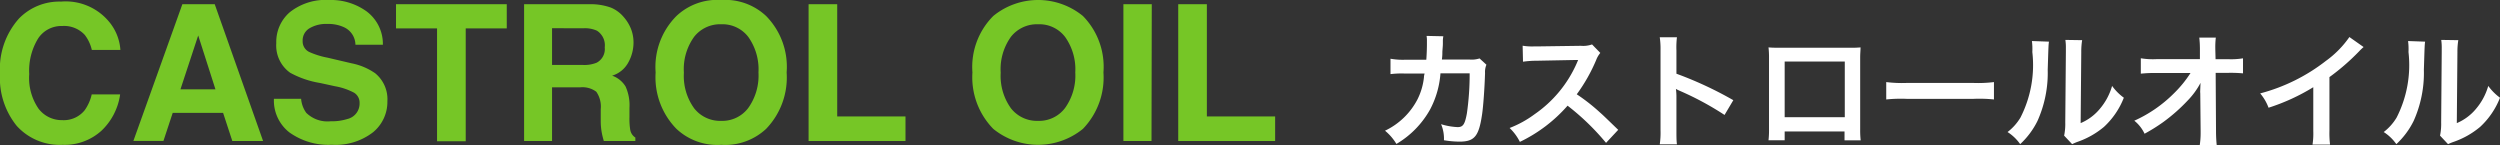
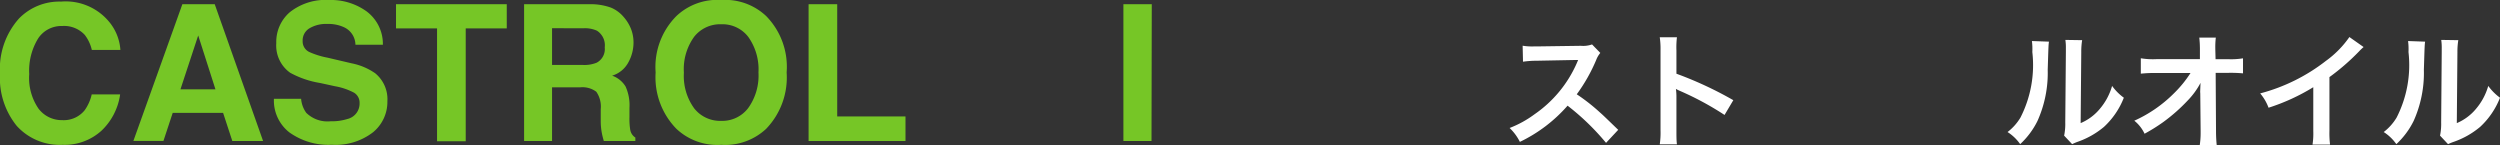
<svg xmlns="http://www.w3.org/2000/svg" width="487.358" height="28.34" viewBox="0 0 48.736 2.834">
  <rect x="0" y="0" width="48.736" height="2.834" fill="#333333" stroke="none" />
  <defs>
    <style>.cls-1{fill:#76c626;}.cls-2{fill:#fff;}</style>
  </defs>
  <g id="レイヤー_2" data-name="レイヤー 2">
    <g id="Contents">
      <path class="cls-1" d="M.371.36A1.1,1.1,0,0,1,1.19.031a1.1,1.1,0,0,1,.975.442.96.96,0,0,1,.182.5H1.79A.756.756,0,0,0,1.653.681.548.548,0,0,0,1.212.507a.542.542,0,0,0-.47.245,1.2,1.2,0,0,0-.172.694,1.051,1.051,0,0,0,.181.672.568.568,0,0,0,.461.224A.524.524,0,0,0,1.65,2.15a.858.858,0,0,0,.138-.31h.554a1.205,1.205,0,0,1-.366.71,1.068,1.068,0,0,1-.755.273,1.131,1.131,0,0,1-.895-.369A1.483,1.483,0,0,1,0,1.437,1.475,1.475,0,0,1,.371.36Z" />
      <path class="cls-1" d="M3.555.082h.631l.943,2.667h-.6L4.349,2.2H3.367l-.181.548H2.6ZM3.518,1.741H4.2L3.864.691Z" />
      <path class="cls-1" d="M5.87,1.926a.535.535,0,0,0,.1.273.59.59,0,0,0,.475.165,1.01,1.01,0,0,0,.326-.044.309.309,0,0,0,.239-.309A.228.228,0,0,0,6.9,1.806a1.261,1.261,0,0,0-.37-.125l-.289-.063a1.819,1.819,0,0,1-.585-.2.651.651,0,0,1-.27-.578A.763.763,0,0,1,5.646.241,1.122,1.122,0,0,1,6.42,0a1.187,1.187,0,0,1,.728.223.792.792,0,0,1,.316.649H6.929A.382.382,0,0,0,6.713.534.727.727,0,0,0,6.381.467a.63.63,0,0,0-.352.087A.275.275,0,0,0,5.9.8a.228.228,0,0,0,.13.214,1.586,1.586,0,0,0,.354.11l.469.11a1.218,1.218,0,0,1,.461.194.653.653,0,0,1,.238.545.765.765,0,0,1-.282.607,1.194,1.194,0,0,1-.8.242A1.307,1.307,0,0,1,5.64,2.58a.786.786,0,0,1-.3-.654Z" />
      <path class="cls-1" d="M9.879.082V.554h-.8v2.2H8.52V.554h-.8V.082Z" />
      <path class="cls-1" d="M11.914.15a.656.656,0,0,1,.249.187A.784.784,0,0,1,12.3.561a.73.73,0,0,1,.05.281.8.8,0,0,1-.1.373.534.534,0,0,1-.317.26.5.5,0,0,1,.262.211.882.882,0,0,1,.076.417v.179a1.32,1.32,0,0,0,.015.248.224.224,0,0,0,.1.152v.067h-.615c-.017-.059-.029-.107-.036-.143a1.246,1.246,0,0,1-.024-.23l0-.248a.506.506,0,0,0-.087-.34.451.451,0,0,0-.318-.085h-.544V2.749h-.545V.082h1.276A1.161,1.161,0,0,1,11.914.15Zm-1.152.4v.716h.6a.637.637,0,0,0,.268-.043.3.3,0,0,0,.159-.3.336.336,0,0,0-.153-.325.562.562,0,0,0-.258-.047Z" />
      <path class="cls-1" d="M14.935,2.512a1.168,1.168,0,0,1-.874.311,1.163,1.163,0,0,1-.874-.311,1.436,1.436,0,0,1-.406-1.1,1.406,1.406,0,0,1,.406-1.1A1.159,1.159,0,0,1,14.061,0a1.164,1.164,0,0,1,.874.312,1.412,1.412,0,0,1,.4,1.1A1.442,1.442,0,0,1,14.935,2.512Zm-.349-.406a1.086,1.086,0,0,0,.2-.694,1.088,1.088,0,0,0-.2-.694.633.633,0,0,0-.525-.245.644.644,0,0,0-.529.244,1.076,1.076,0,0,0-.2.7,1.074,1.074,0,0,0,.2.694.642.642,0,0,0,.529.245A.633.633,0,0,0,14.586,2.106Z" />
      <path class="cls-1" d="M15.763.082h.558V2.27h1.331v.479H15.763Z" />
-       <path class="cls-1" d="M21.111,2.512a1.384,1.384,0,0,1-1.748,0,1.436,1.436,0,0,1-.406-1.1,1.406,1.406,0,0,1,.406-1.1,1.38,1.38,0,0,1,1.748,0,1.412,1.412,0,0,1,.4,1.1A1.442,1.442,0,0,1,21.111,2.512Zm-.349-.406a1.086,1.086,0,0,0,.2-.694,1.088,1.088,0,0,0-.2-.694.632.632,0,0,0-.525-.245.645.645,0,0,0-.529.244,1.081,1.081,0,0,0-.2.7,1.08,1.08,0,0,0,.2.694.643.643,0,0,0,.529.245A.632.632,0,0,0,20.762,2.106Z" />
      <path class="cls-1" d="M22.448,2.749H21.9V.082h.553Z" />
-       <path class="cls-1" d="M22.969.082h.558V2.27h1.331v.479H22.969Z" />
-       <path class="cls-2" d="M28.977,1.262a.366.366,0,0,0-.027.163c-.008.276-.034.652-.059.813-.063.423-.149.523-.442.523a1.927,1.927,0,0,1-.3-.027.728.728,0,0,0-.056-.313,1.279,1.279,0,0,0,.323.057c.105,0,.141-.054.18-.267a5.362,5.362,0,0,0,.054-.781l-.569,0a1.782,1.782,0,0,1-.2.7,1.788,1.788,0,0,1-.659.676A.991.991,0,0,0,27,2.548a1.379,1.379,0,0,0,.635-.615,1.25,1.25,0,0,0,.124-.425c0-.034.01-.058.012-.075l-.4,0a1.718,1.718,0,0,0-.264.012l0-.3a1.369,1.369,0,0,0,.271.02l.427,0c.008-.093.012-.234.012-.3V.8a.492.492,0,0,0-.007-.1l.327.007a.586.586,0,0,0-.009.076c0,.014,0,.029,0,.046,0,.051,0,.051-.01.178,0,.054,0,.076-.009.154l.542,0a.5.5,0,0,0,.192-.022Z" />
      <path class="cls-2" d="M31.309,2.785a4.733,4.733,0,0,0-.75-.725,2.9,2.9,0,0,1-.93.706.975.975,0,0,0-.2-.271,2.054,2.054,0,0,0,.488-.269,2.356,2.356,0,0,0,.821-.994l.027-.063c-.039,0-.039,0-.809.015a1.9,1.9,0,0,0-.266.019L29.683.891A1.08,1.08,0,0,0,29.9.905h.059l.859-.012a.523.523,0,0,0,.218-.027l.161.166a.474.474,0,0,0-.078.132,3.264,3.264,0,0,1-.381.674,3.708,3.708,0,0,1,.452.354c.061.054.061.054.356.339Z" />
      <path class="cls-2" d="M32.356,2.814a1.552,1.552,0,0,0,.015-.273V.976a1.53,1.53,0,0,0-.015-.249h.335a1.594,1.594,0,0,0-.01.256v.454a7.232,7.232,0,0,1,1.109.516l-.171.288a5.8,5.8,0,0,0-.865-.467.761.761,0,0,1-.083-.041,1.156,1.156,0,0,1,.01.166v.644c0,.127,0,.191.01.271Z" />
-       <path class="cls-2" d="M34.791,2.563v.171h-.315a1.688,1.688,0,0,0,.01-.21v-1.4a1.676,1.676,0,0,0-.01-.2c.059.005.11.007.208.007H36.07a2.037,2.037,0,0,0,.2-.007c0,.063-.007.112-.007.2v1.4a1.724,1.724,0,0,0,.01.212h-.315V2.563ZM35.963,1.2H34.791V2.285h1.172Z" />
-       <path class="cls-2" d="M36.771,1.6a2.489,2.489,0,0,0,.4.017h1.3a2.489,2.489,0,0,0,.4-.017v.339a2.734,2.734,0,0,0-.4-.012h-1.3a2.734,2.734,0,0,0-.4.012Z" />
      <path class="cls-2" d="M39.943.812c-.009.069-.009.069-.024.547a2.288,2.288,0,0,1-.2,1,1.552,1.552,0,0,1-.337.451.87.87,0,0,0-.246-.236,1.015,1.015,0,0,0,.251-.281,2.248,2.248,0,0,0,.232-1.279A1.205,1.205,0,0,0,39.611.8ZM40.59.783a1.414,1.414,0,0,0-.017.232L40.561,2.4a.981.981,0,0,0,.374-.278,1.194,1.194,0,0,0,.239-.447,1.02,1.02,0,0,0,.229.23,1.529,1.529,0,0,1-.388.569,1.638,1.638,0,0,1-.52.293,1.132,1.132,0,0,0-.1.043l-.156-.166a1.119,1.119,0,0,0,.022-.258l.012-1.377V.939a.978.978,0,0,0-.01-.161Z" />
      <path class="cls-2" d="M42.891,1.792c0-.013.005-.137.007-.176a1.488,1.488,0,0,1-.249.342,3.392,3.392,0,0,1-.481.424,3.44,3.44,0,0,1-.361.225.714.714,0,0,0-.2-.254,2.591,2.591,0,0,0,.769-.53,2.251,2.251,0,0,0,.327-.4h-.669a2.557,2.557,0,0,0-.3.013v-.3a1.428,1.428,0,0,0,.308.017h.844l0-.195a2.064,2.064,0,0,0-.012-.225h.322a1.6,1.6,0,0,0-.01.207V.954l.005.2h.247a1.444,1.444,0,0,0,.288-.017V1.43a2.6,2.6,0,0,0-.281-.01h-.252L43.2,2.553c0,.12.007.213.014.281h-.332A1.511,1.511,0,0,0,42.9,2.6V2.556l-.007-.73Z" />
      <path class="cls-2" d="M46.077.917a1.055,1.055,0,0,0-.09.086,4.352,4.352,0,0,1-.576.5V2.548a1.816,1.816,0,0,0,.012.271h-.342a1.37,1.37,0,0,0,.015-.263V1.7a3.96,3.96,0,0,1-.872.4.925.925,0,0,0-.163-.279,3.554,3.554,0,0,0,1.281-.634A1.926,1.926,0,0,0,45.8.722Z" />
      <path class="cls-2" d="M47.276.812c-.009.069-.009.069-.024.547a2.288,2.288,0,0,1-.2,1,1.552,1.552,0,0,1-.337.451.87.87,0,0,0-.246-.236,1.015,1.015,0,0,0,.251-.281,2.248,2.248,0,0,0,.232-1.279A1.205,1.205,0,0,0,46.944.8Zm.647-.029a1.414,1.414,0,0,0-.017.232L47.894,2.4a.981.981,0,0,0,.374-.278,1.194,1.194,0,0,0,.239-.447,1.041,1.041,0,0,0,.229.23,1.529,1.529,0,0,1-.388.569,1.638,1.638,0,0,1-.52.293,1.132,1.132,0,0,0-.105.043l-.156-.166a1.119,1.119,0,0,0,.022-.258L47.6,1.013V.939a.978.978,0,0,0-.01-.161Z" />
    </g>
  </g>
</svg>